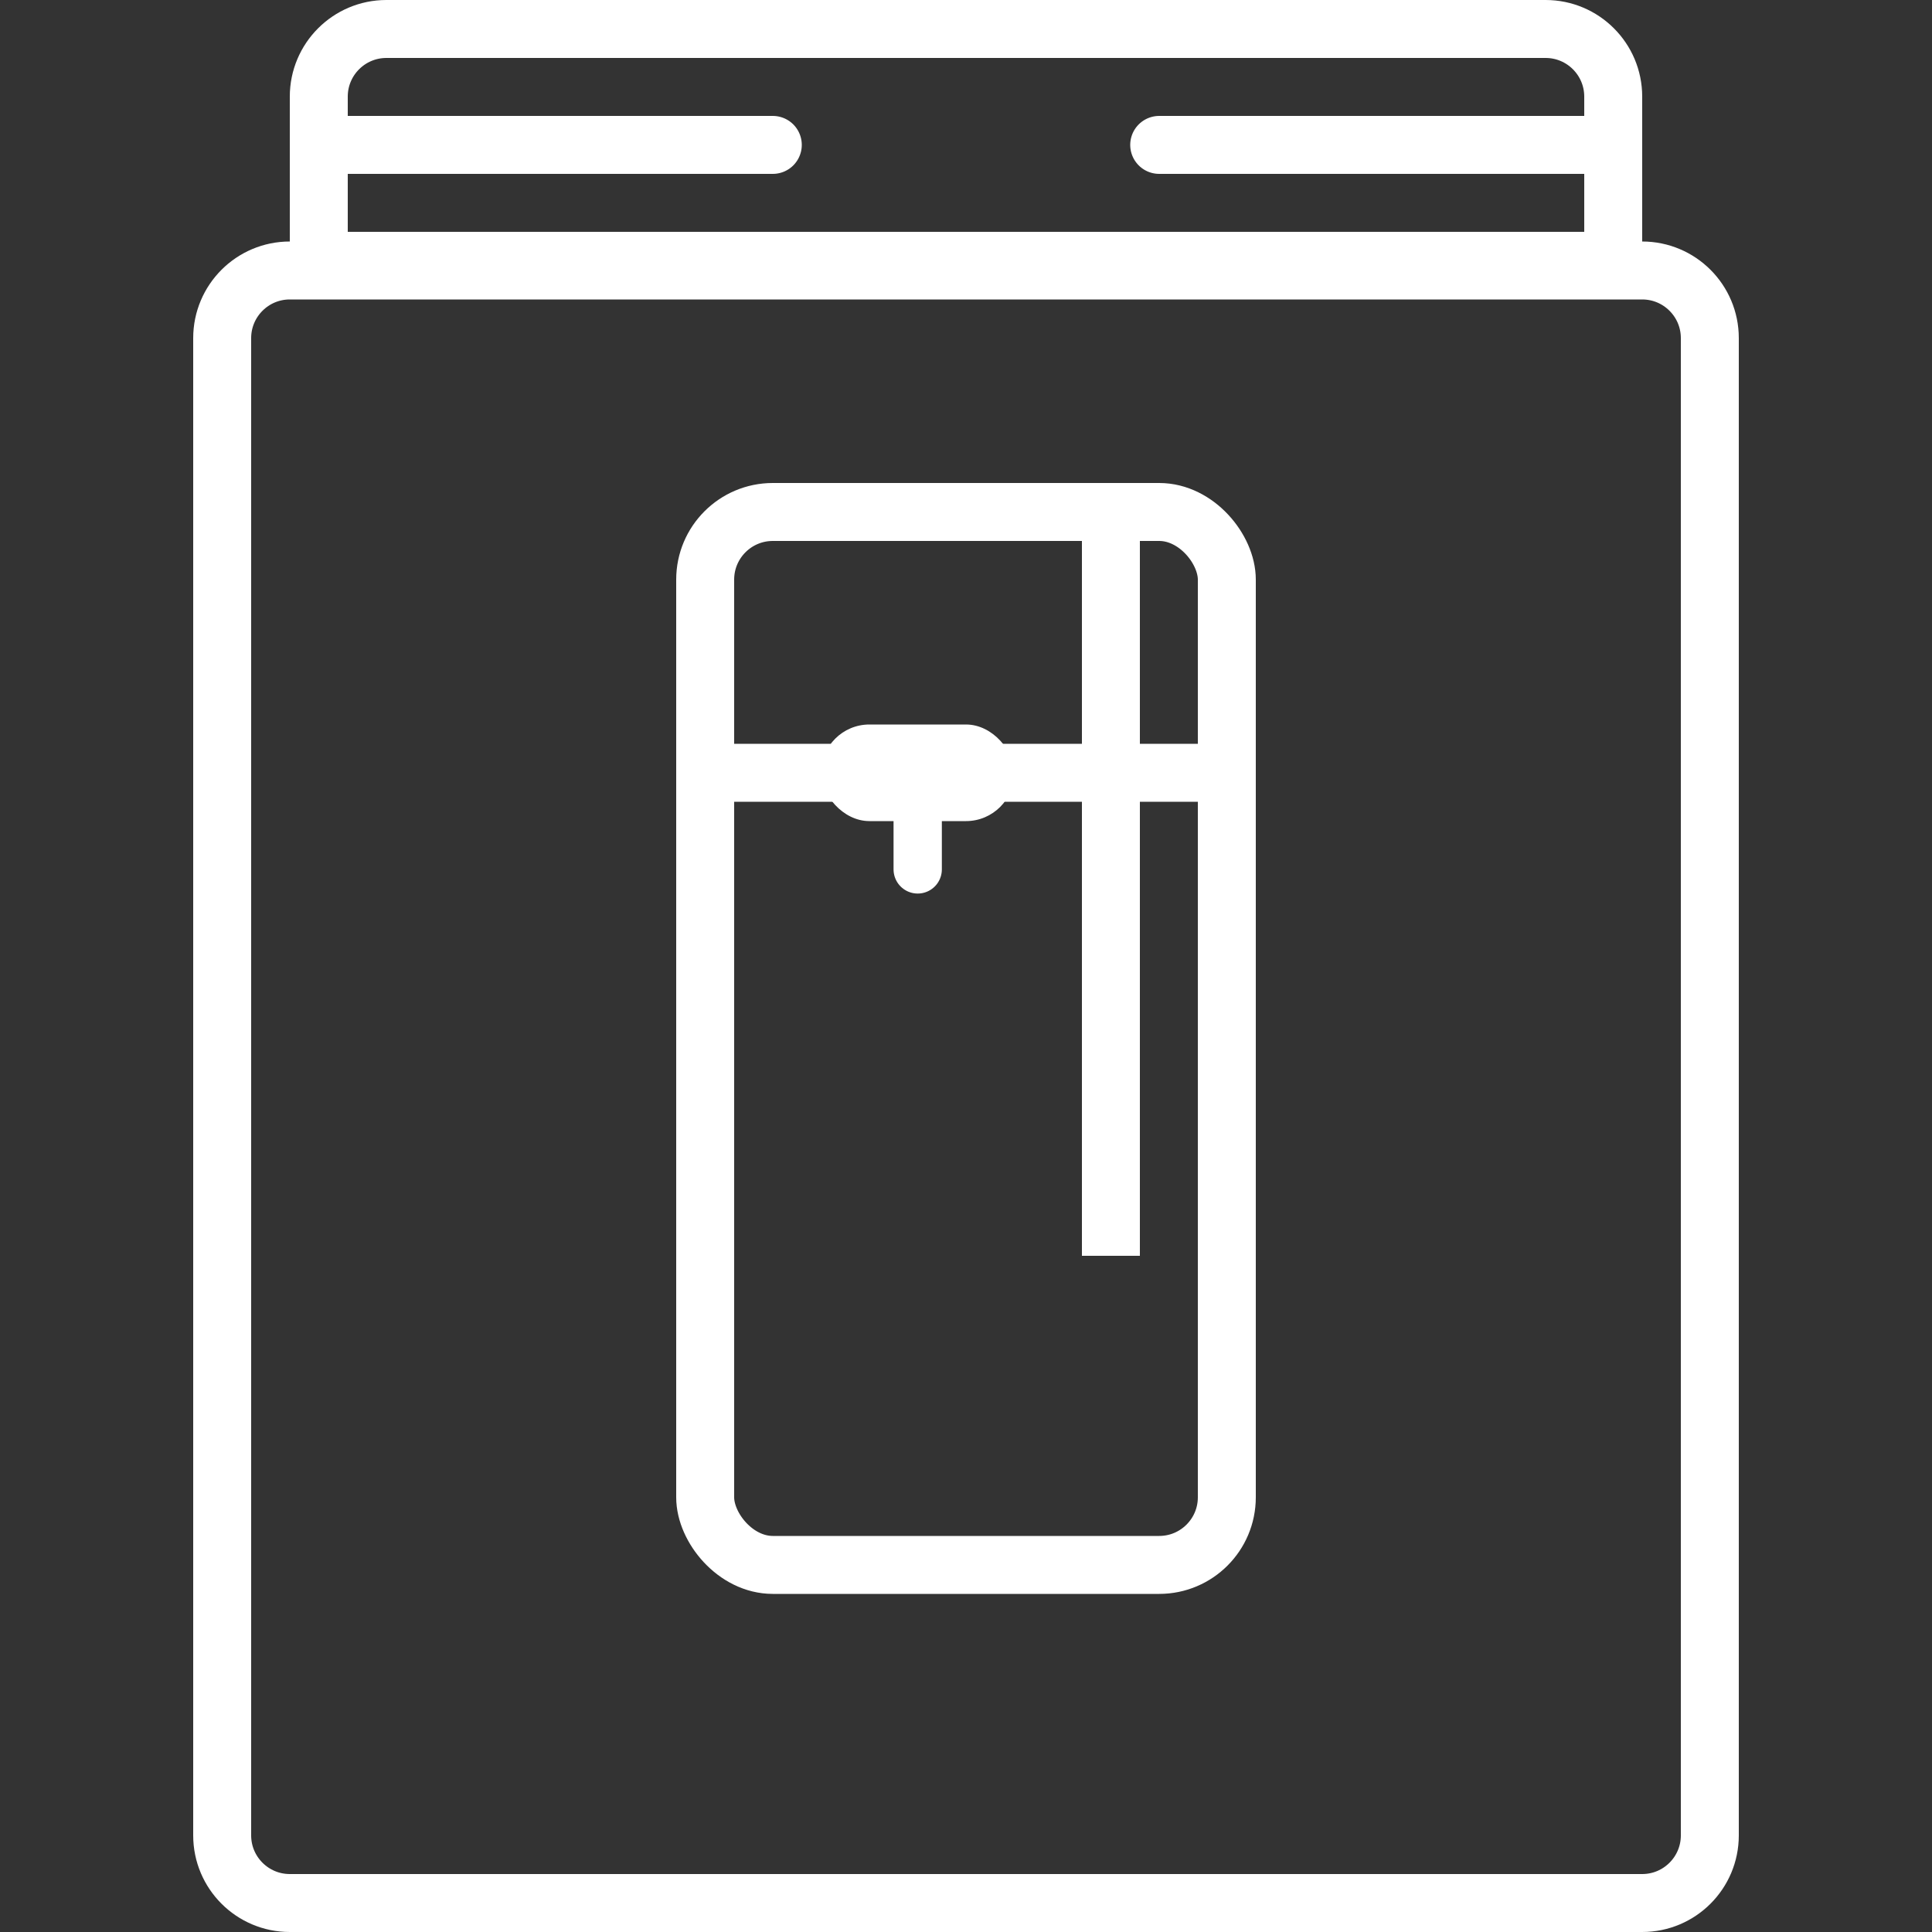
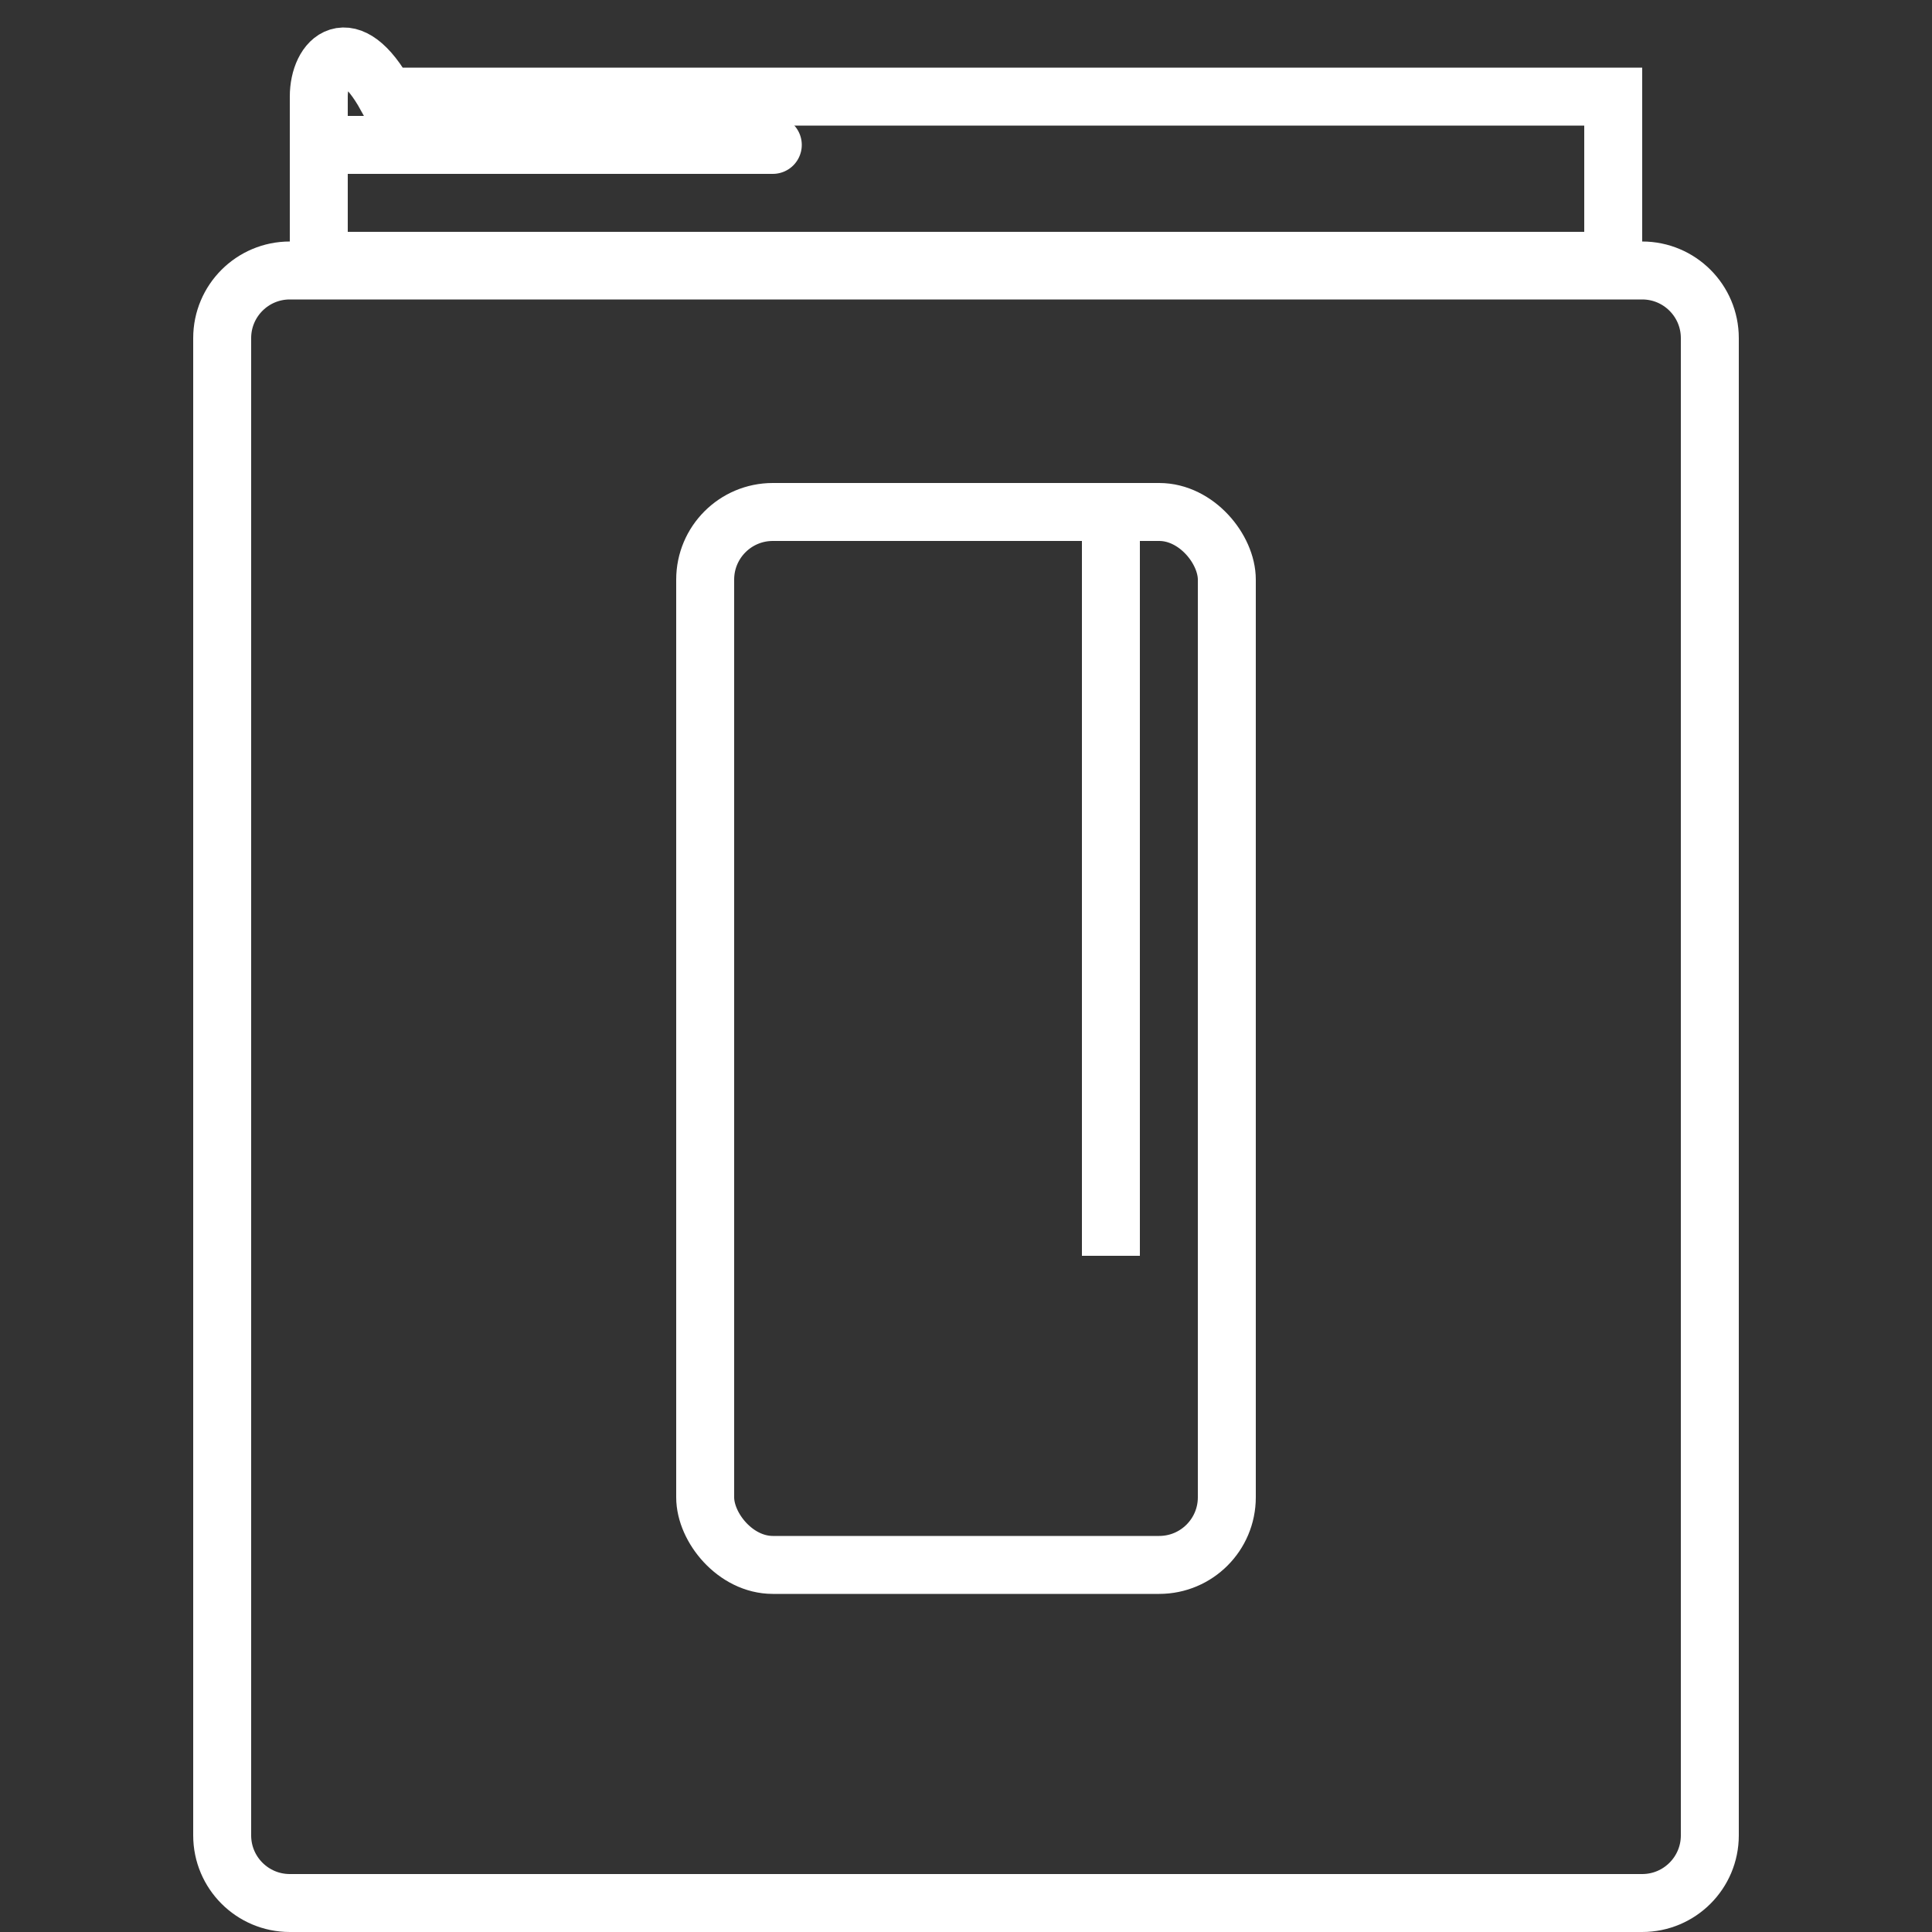
<svg xmlns="http://www.w3.org/2000/svg" width="40" height="40" viewBox="0 0 40 40" fill="none">
  <rect x="0" y="0" width="40" height="40" fill="#333333" stroke="none" />
  <path d="M4.6 7C4.6 6.227 5.227 5.6 6 5.6H34C34.773 5.6 35.4 6.227 35.4 7V38C35.4 38.773 34.773 39.4 34 39.4H6C5.227 39.4 4.6 38.773 4.6 38V7Z" stroke="white" stroke-width="1.2" />
-   <path d="M6.6 5.4H33.4V2C33.4 1.227 32.773 0.6 32 0.6H8C7.227 0.6 6.6 1.227 6.6 2V5.4Z" stroke="white" stroke-width="1.2" />
+   <path d="M6.6 5.4H33.4V2H8C7.227 0.6 6.6 1.227 6.6 2V5.4Z" stroke="white" stroke-width="1.2" />
  <path d="M7 3L16 3" stroke="white" stroke-width="1.2" stroke-linecap="round" stroke-linejoin="round" />
-   <path d="M24 3L33 3" stroke="white" stroke-width="1.2" stroke-linecap="round" stroke-linejoin="round" />
  <mask id="path-6-inside-1" fill="white">
    <rect x="16" width="8" height="6" rx="1" />
  </mask>
-   <rect x="16" width="8" height="6" rx="1" stroke="white" stroke-width="2.4" mask="url(#path-6-inside-1)" />
  <rect x="14.6" y="10.6" width="10.8" height="21.8" rx="1.4" stroke="white" stroke-width="1.2" />
  <mask id="path-8-inside-2" fill="white">
    <rect x="14" y="25" width="12" height="4" rx="1" />
  </mask>
  <rect x="14" y="25" width="12" height="4" rx="1" stroke="white" stroke-width="2.4" mask="url(#path-8-inside-2)" />
-   <path d="M14 16L26 16" stroke="white" stroke-width="1.2" />
  <path d="M23 26V11" stroke="white" stroke-width="1.2" />
-   <rect x="17" y="15" width="4" height="2" rx="1" fill="white" />
-   <path d="M19 16V18" stroke="white" stroke-linecap="round" />
</svg>